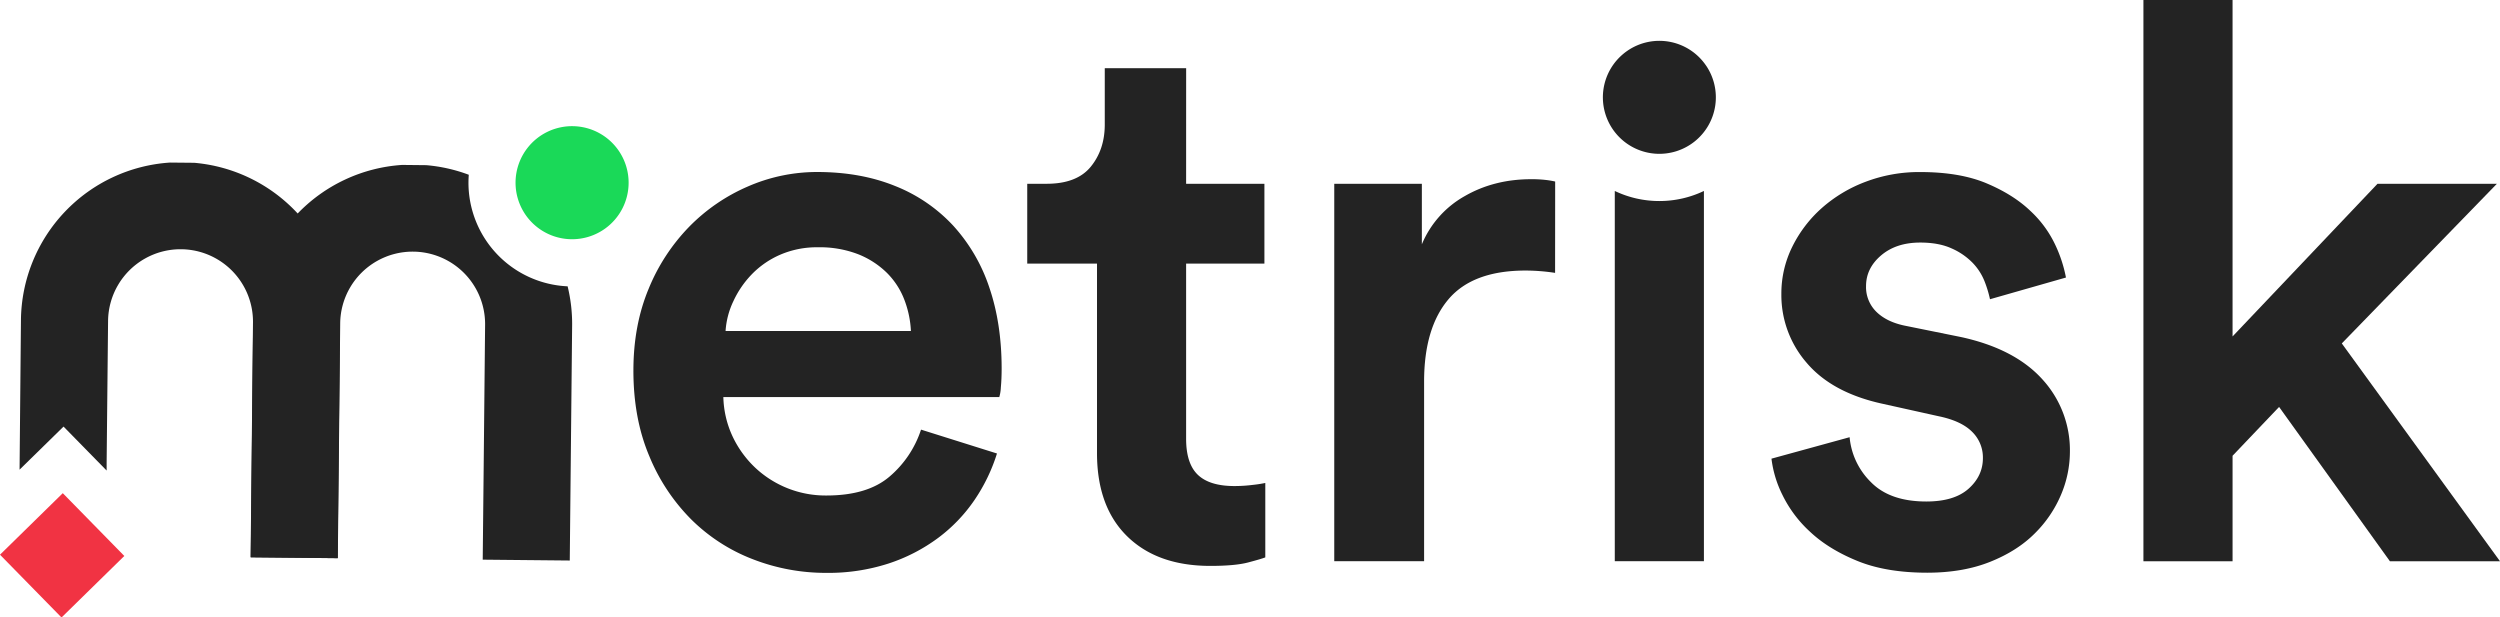
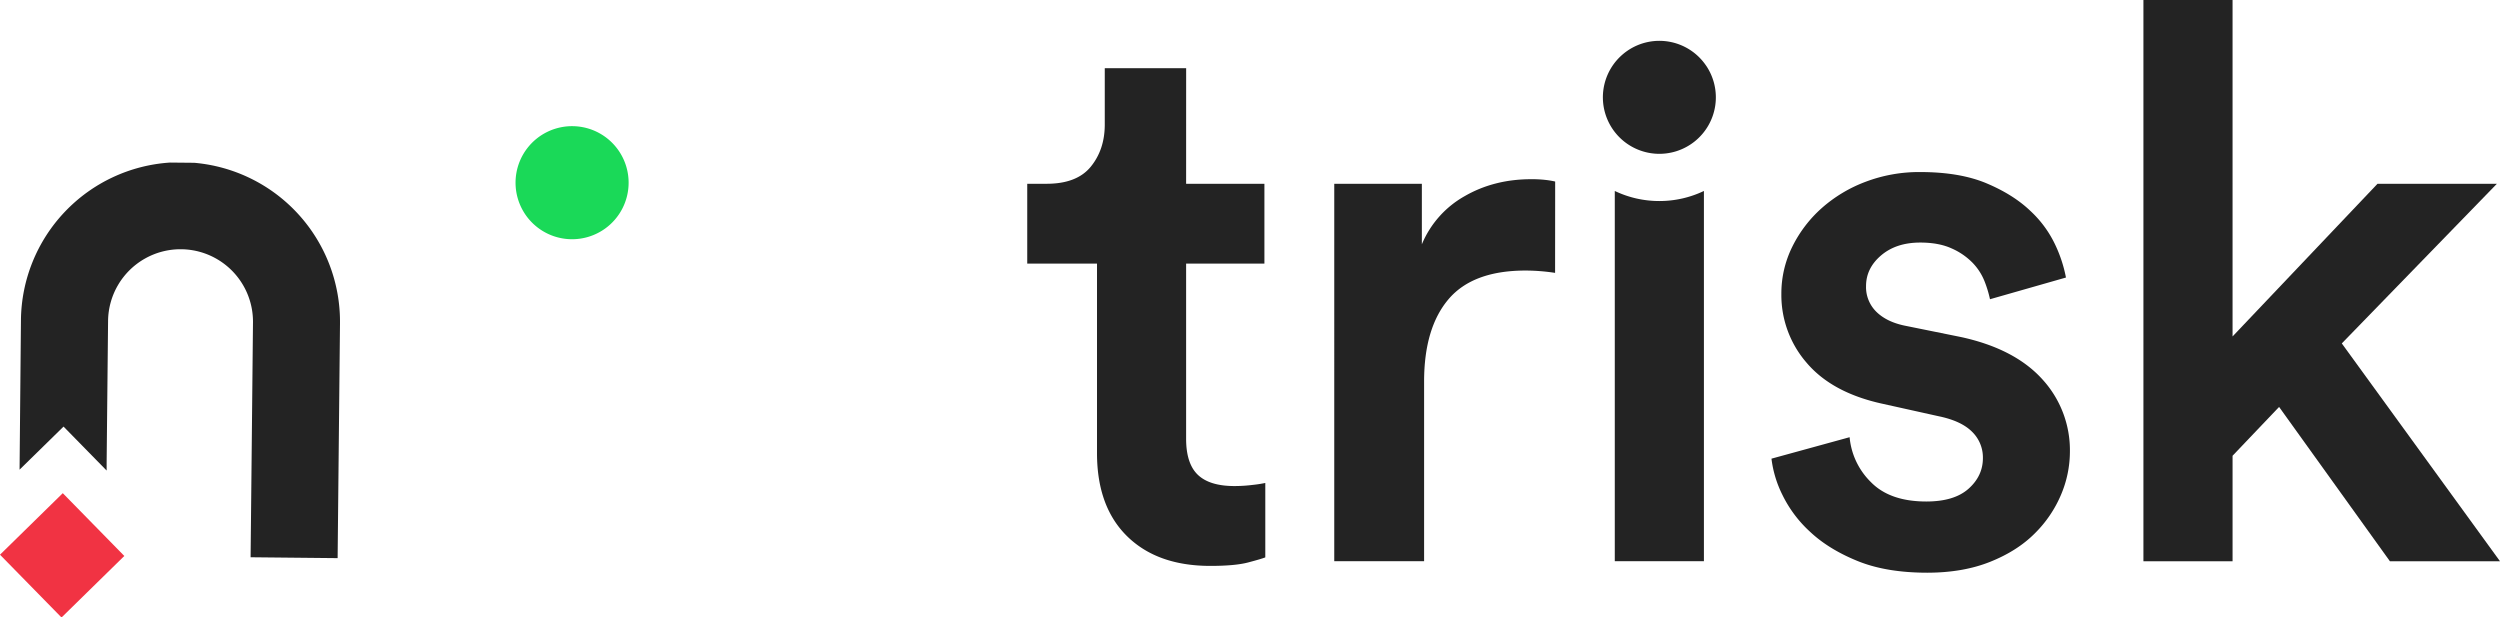
<svg xmlns="http://www.w3.org/2000/svg" id="Layer_2" data-name="Layer 2" viewBox="0 0 2605.12 643.46">
  <defs>
    <style>.cls-1{fill:#f13343;}.cls-2{fill:#232323;}.cls-3{fill:#1ad958;}</style>
  </defs>
  <rect class="cls-1" x="106.75" y="1140.69" width="91.61" height="91.61" transform="translate(-874.63 -161.97) rotate(-44.42)" />
  <path class="cls-2" d="M290.14,777.44l-25.26-.24A166.16,166.16,0,0,0,109.61,941.32l-1.44,155.89,10.74-10.52L154,1052.32l34.36,35.06,10.54,10.75v-7.86l1.5-148a75.49,75.49,0,0,1,151,1.51h0l-1.49,148-1,96.71,90.69.92,2.47-244.76A166.2,166.2,0,0,0,290.14,777.44Z" transform="translate(-87.78 -607.8)" />
  <path class="cls-3" d="M732.66,765.09a58.91,58.91,0,1,0,10.17,33.09A58.9,58.9,0,0,0,732.66,765.09Z" transform="translate(-87.78 -607.8)" />
-   <path class="cls-2" d="M575.94,798.18c0-2.77.13-5.52.33-8.26a165.45,165.45,0,0,0-44.29-10l-25.15-.26A166.18,166.18,0,0,0,351.56,943.8l-2.46,244.75,90.69.92,1-96.71,1.49-148a75.49,75.49,0,1,1,151,1.52l-1.48,148-1,96.72,90.71.89,2.46-244.73a165.81,165.81,0,0,0-4.7-41A108.13,108.13,0,0,1,575.94,798.18Z" transform="translate(-87.78 -607.8)" />
-   <path class="cls-2" d="M1126.67,1080.36a182.58,182.58,0,0,1-23.42,48.46,165.25,165.25,0,0,1-38,39.59,181.07,181.07,0,0,1-51.69,26.64,203.3,203.3,0,0,1-64.62,9.71,209.87,209.87,0,0,1-76.75-14.25,185.4,185.4,0,0,1-63.8-41.15,201.73,201.73,0,0,1-44-66.23q-16.59-39.2-16.57-89.26,0-46.82,15.75-84.83a201.87,201.87,0,0,1,42.42-65,191.89,191.89,0,0,1,61.3-42,179.9,179.9,0,0,1,72-15q45.23,0,81.17,14.55A165.86,165.86,0,0,1,1081,842.87a179.33,179.33,0,0,1,37.62,64.3q12.87,37.59,12.92,84.42c0,7.55-.29,14.12-.82,19.78a42.24,42.24,0,0,1-1.62,10.17H841.54a102.87,102.87,0,0,0,9.69,41.2,108.41,108.41,0,0,0,23.42,32.32A107.06,107.06,0,0,0,949,1124.14q42.74,0,65.82-19.8a108.32,108.32,0,0,0,32.72-48.85ZM1037,952.73a104.64,104.64,0,0,0-6.9-32.72A79.55,79.55,0,0,0,1012,892.15a89.91,89.91,0,0,0-29.9-19.4,110.75,110.75,0,0,0-42-7.27,96.17,96.17,0,0,0-39.17,7.68,92.57,92.57,0,0,0-29.49,20.21A101.28,101.28,0,0,0,852,921.64a84.41,84.41,0,0,0-8.14,31.09Z" transform="translate(-87.78 -607.8)" />
  <path class="cls-2" d="M1323.77,799.3h81.59v83.2h-81.59V1065q0,25.89,12.21,37.57t38,11.72a155,155,0,0,0,19.38-1.22,128.52,128.52,0,0,0,12.92-2v77.55q-4.07,1.62-17.76,5.25t-39.59,3.62q-54.95,0-86.42-30.69t-31.6-86.44V882.46h-72.7V799.3h20.19q31.5,0,46-17.77T1239,737.9v-59h84.81Z" transform="translate(-87.78 -607.8)" />
  <path class="cls-2" d="M1708.26,892.15a207.6,207.6,0,0,0-30.69-2.43q-55,0-80.37,29.88t-25.44,85.62v187.41h-93.62V799.3h91.28v63.09a103,103,0,0,1,44.43-50.09q30.69-17.76,69.46-17.76a126.82,126.82,0,0,1,15.34.79,93.29,93.29,0,0,1,9.69,1.63Z" transform="translate(-87.78 -607.8)" />
  <path class="cls-2" d="M2015.17,1063.39a74.94,74.94,0,0,0,22.2,46.81q19.78,20.21,57.76,20.19,29.07,0,44-13.33t14.93-31.89a37.39,37.39,0,0,0-11.31-27.48q-11.3-11.3-34.72-16.14l-58.17-12.92q-52.5-11.33-79.15-42.42a107.64,107.64,0,0,1-26.66-72.29,109.57,109.57,0,0,1,11.3-48.84,132,132,0,0,1,30.71-40.38,146.38,146.38,0,0,1,45.67-27.44,157.06,157.06,0,0,1,57-10.17q41.22,0,69.08,11.72t45.63,28.68a115.15,115.15,0,0,1,26.25,35.94A141.55,141.55,0,0,1,2240.61,897l-79.17,22.61A118.92,118.92,0,0,0,2155.8,901a58.79,58.79,0,0,0-12.53-19.4,69.38,69.38,0,0,0-21.8-14.94q-13.35-6.1-32.73-6.1-25,0-40.7,13.33t-15.75,31.91a36.08,36.08,0,0,0,10.5,26.66q10.5,10.5,29.08,14.53l59.78,12.11q55.72,12.23,84.4,44a109.29,109.29,0,0,1,28.67,75.52,115.29,115.29,0,0,1-9.28,44.78,125.13,125.13,0,0,1-27.47,40.38q-18.18,18.2-46.45,29.49t-65.41,11.31q-42.74,0-72.72-12.21t-49.27-30.28a128.07,128.07,0,0,1-29.06-38.77,115.23,115.23,0,0,1-11.32-37.57Z" transform="translate(-87.78 -607.8)" />
  <path class="cls-2" d="M2528.05,965.66l164.85,227H2578.19L2462.7,1031.84l-48.48,50.88v109.91h-92.89V607.8h92.89V958.39L2565.27,799.3h124.39Z" transform="translate(-87.78 -607.8)" />
  <path class="cls-2" d="M1865.62,676.21A58.79,58.79,0,0,0,1784,660.44c-.73.49-1.44,1-2.15,1.52a61,61,0,0,0-9.26,8.55,58.86,58.86,0,1,0,93,5.62Z" transform="translate(-87.78 -607.8)" />
  <path class="cls-2" d="M1816.9,817.29a107.36,107.36,0,0,1-46.44-10.5v385.84h92.88V806.79A107.39,107.39,0,0,1,1816.9,817.29Z" transform="translate(-87.78 -607.8)" />
</svg>